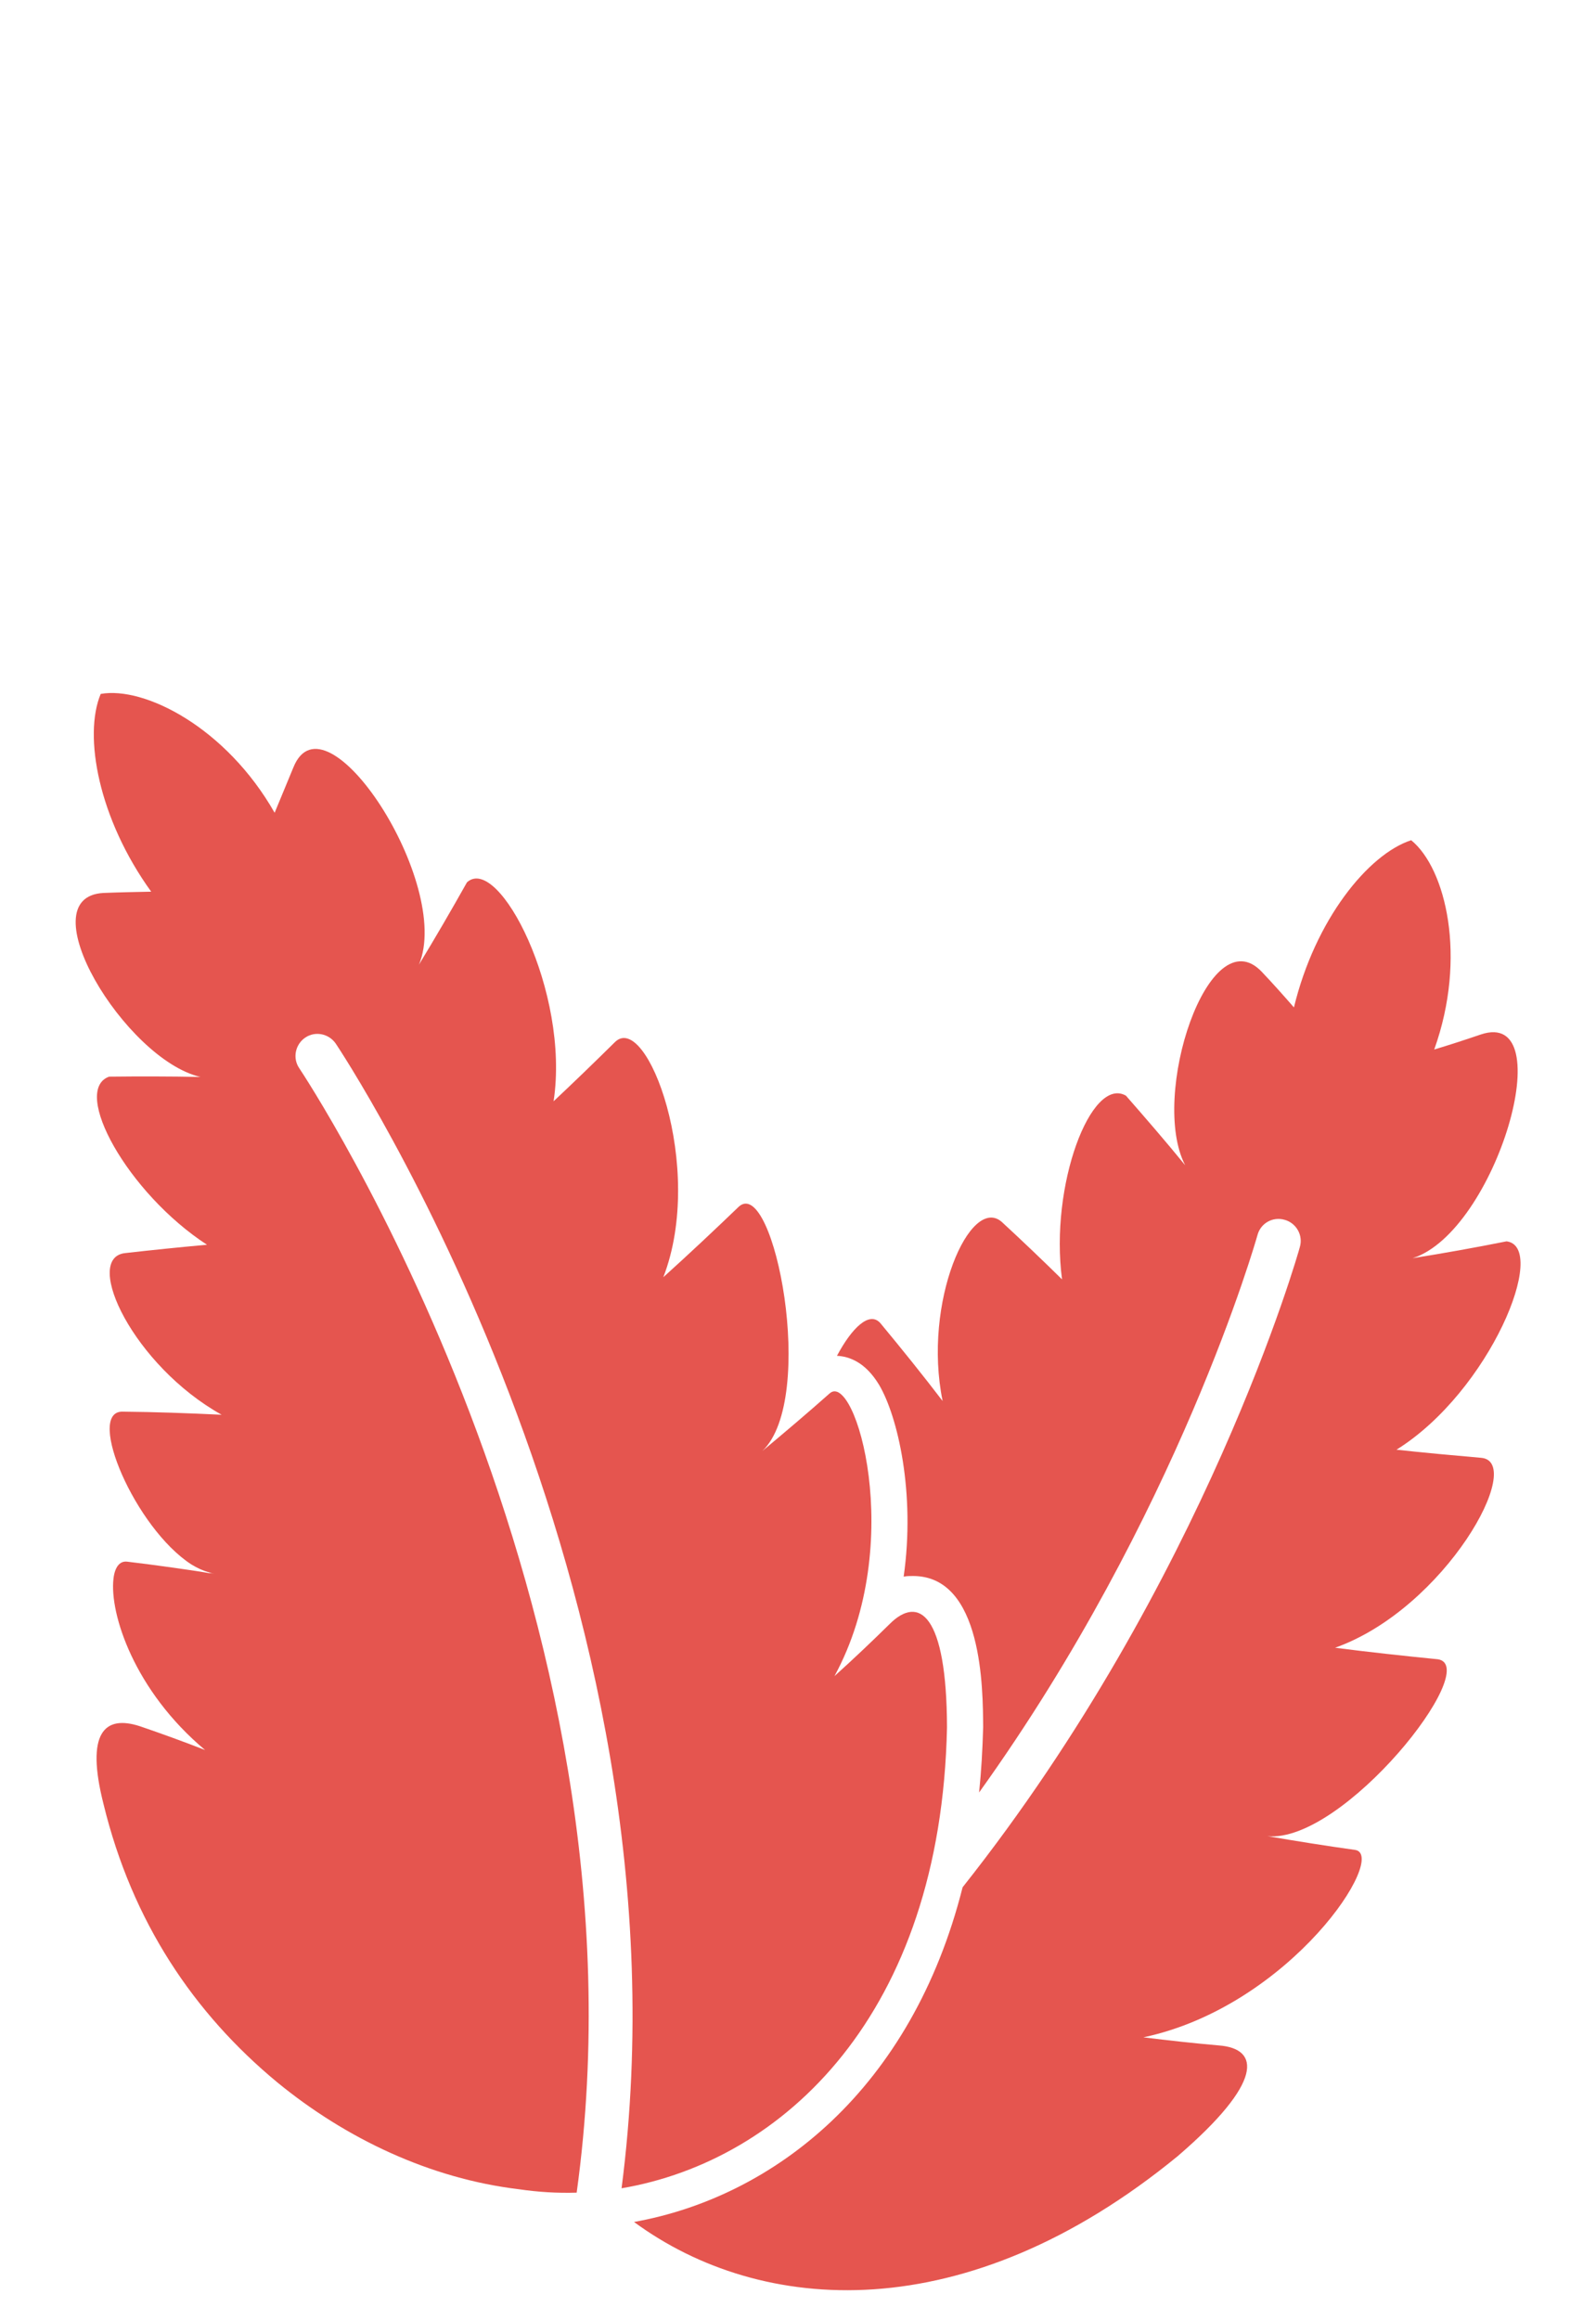
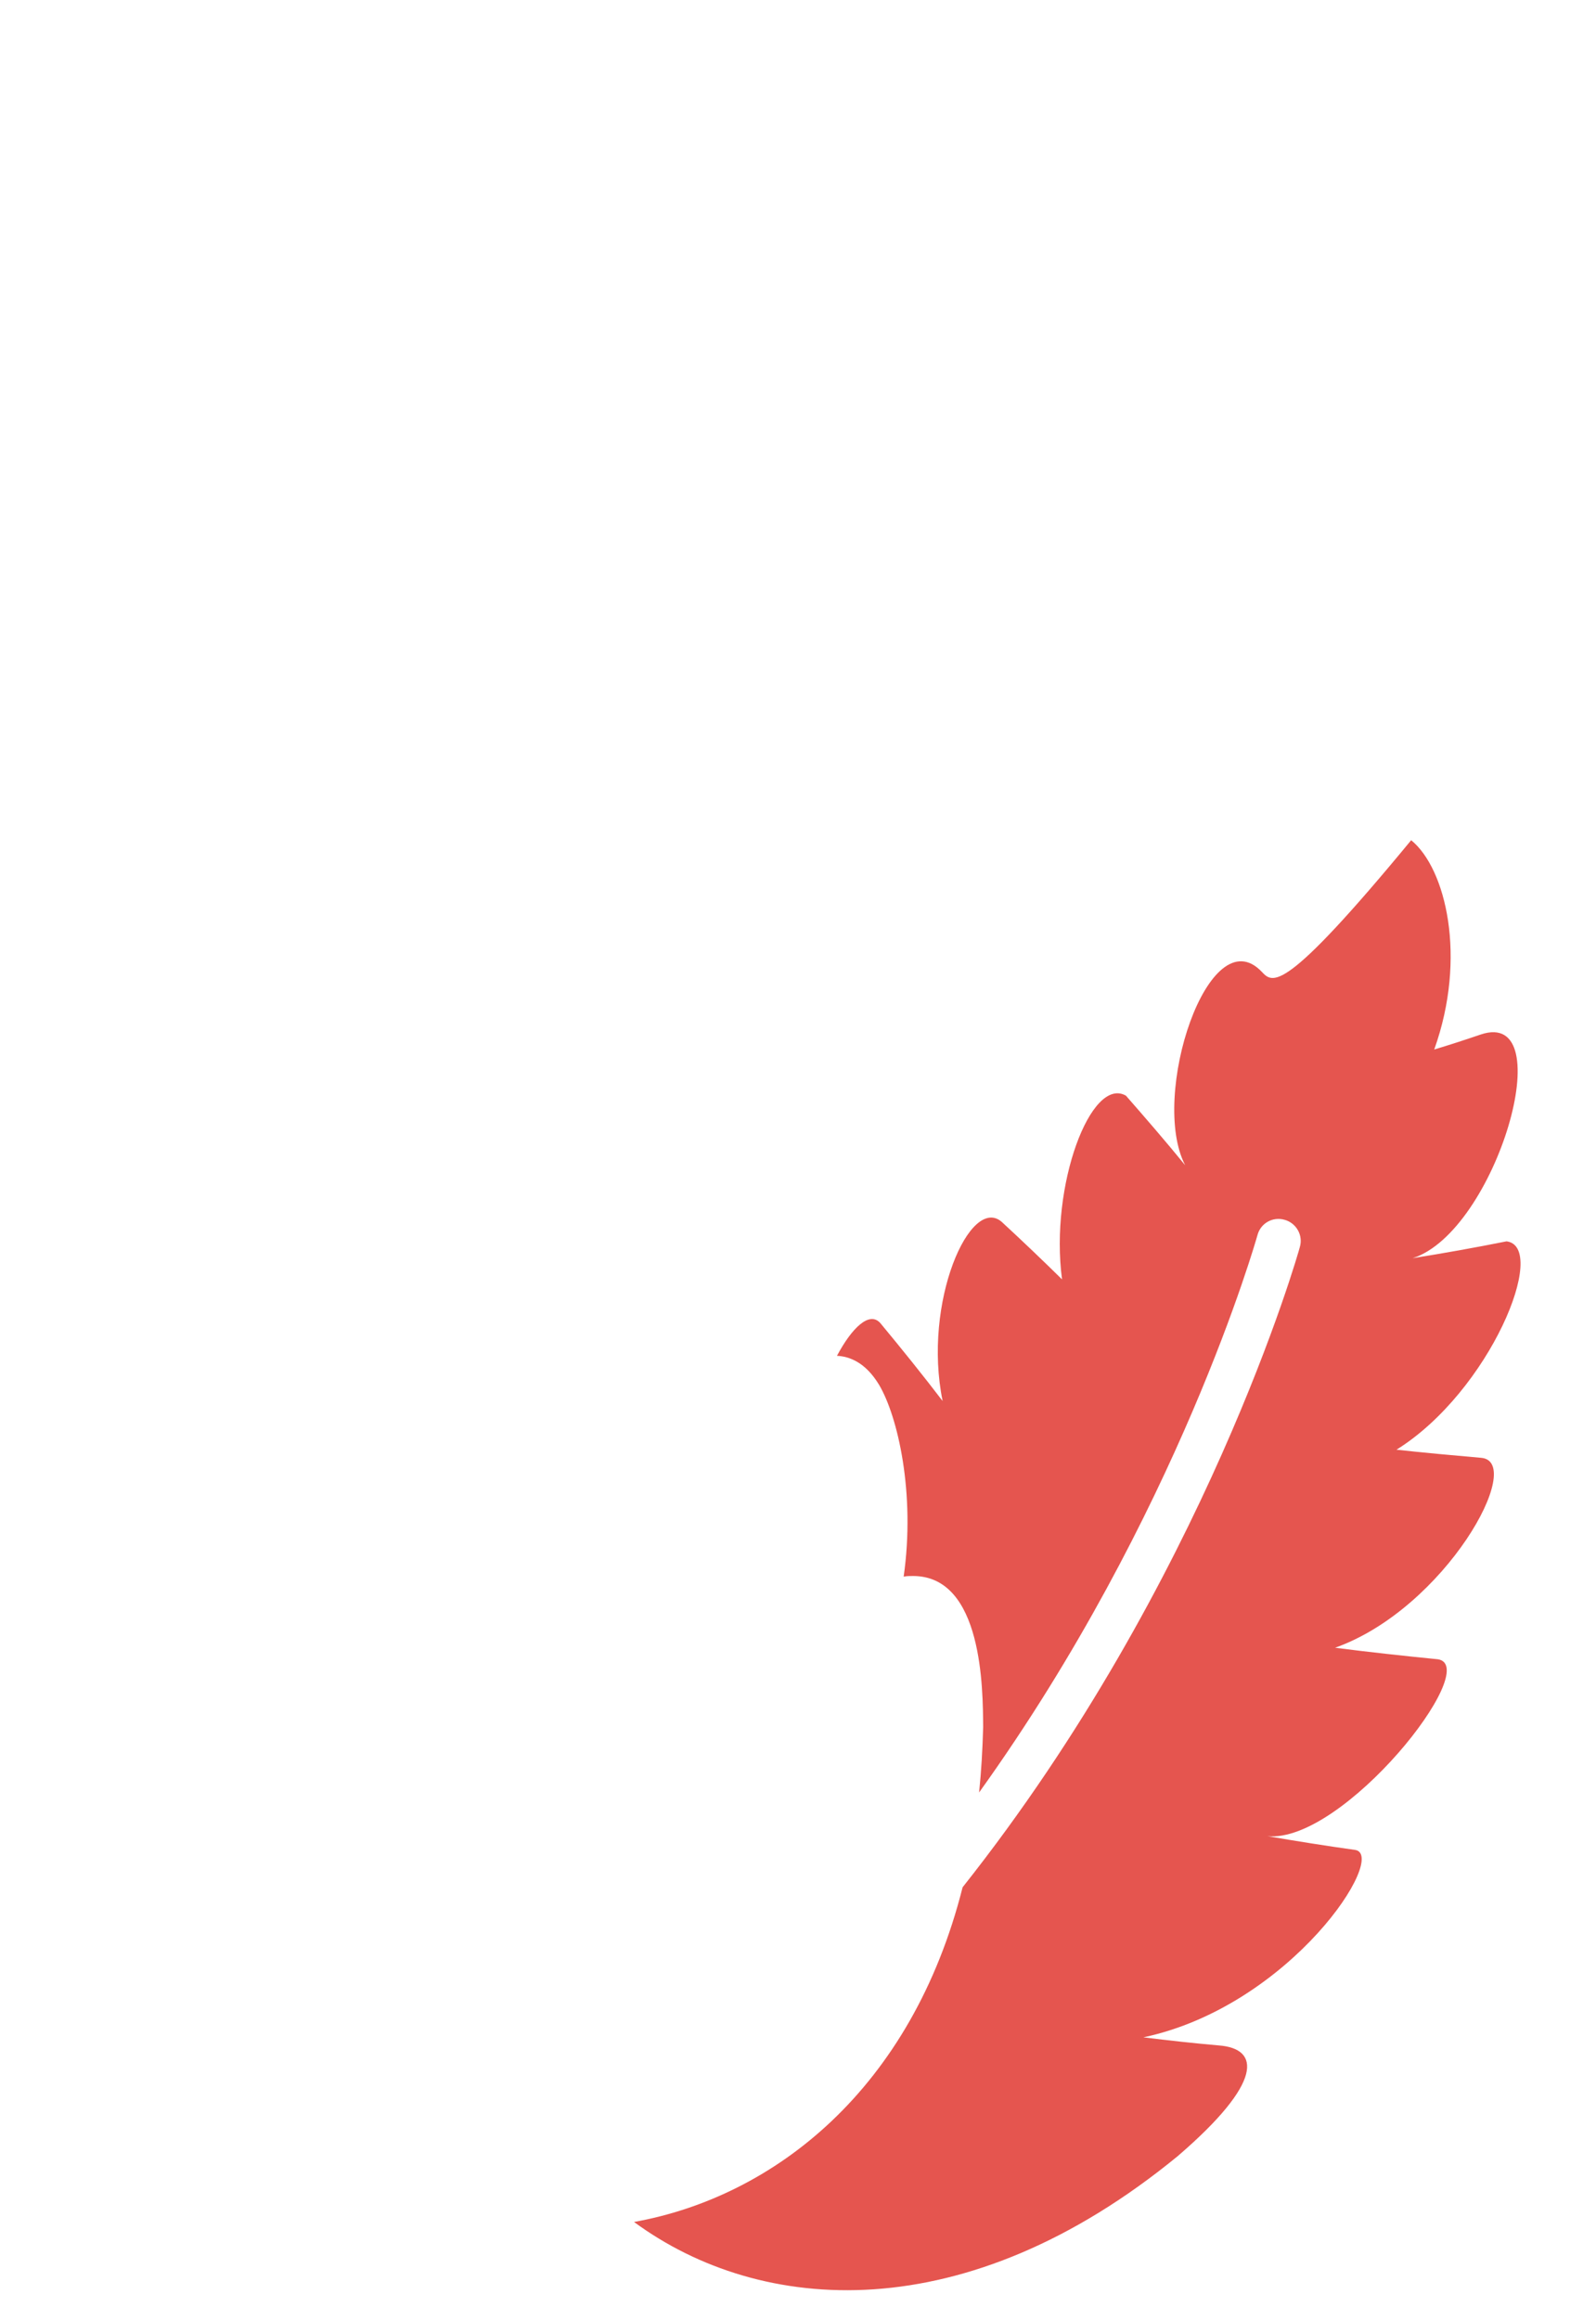
<svg xmlns="http://www.w3.org/2000/svg" width="53" height="77" viewBox="0 0 53 77" fill="none">
-   <path d="M49.18 48.383C48.238 48.3 47.307 48.217 46.375 48.114C49.481 46.178 51.437 41.374 50.029 41.199C48.994 41.406 47.949 41.592 46.913 41.758C49.688 40.867 51.861 33.424 49.17 34.335C48.652 34.511 48.145 34.677 47.628 34.832C48.725 31.768 48.011 28.818 46.862 27.886C45.433 28.352 43.673 30.526 42.969 33.435C42.617 33.031 42.266 32.638 41.903 32.255C40.144 30.401 38.166 36.385 39.357 38.673C38.715 37.886 38.052 37.12 37.39 36.364C36.231 35.702 34.854 39.346 35.268 42.461C34.605 41.809 33.943 41.178 33.27 40.557C32.224 39.635 30.63 43.227 31.303 46.499C30.63 45.619 29.937 44.76 29.233 43.911C28.871 43.507 28.291 44.066 27.794 44.998C28.198 45.018 28.736 45.205 29.192 45.96C29.813 47.006 30.403 49.553 30.009 52.327C30.113 52.306 30.216 52.306 30.32 52.306C32.639 52.306 32.639 56.074 32.649 57.316C32.628 58.072 32.587 58.786 32.514 59.49C39.129 50.277 41.717 41.136 41.758 40.992C41.862 40.598 42.266 40.37 42.659 40.484C43.042 40.588 43.28 40.992 43.166 41.385C43.125 41.55 40.03 52.472 31.966 62.637C30.278 69.325 25.724 72.906 21.055 73.745C25.268 76.84 32.059 77.337 39.108 71.561C41.965 69.107 41.852 67.989 40.475 67.886C39.636 67.813 38.798 67.72 37.97 67.617C42.887 66.571 46.137 61.53 44.988 61.395C44.015 61.26 43.052 61.105 42.09 60.94C44.605 61.188 49.253 55.308 47.752 55.07C46.603 54.956 45.464 54.832 44.336 54.687C48 53.383 50.692 48.497 49.18 48.383V48.383Z" fill="#E5554F" />
-   <path d="M31.448 57.327C31.438 53.569 30.516 52.927 29.543 53.9C28.943 54.49 28.332 55.07 27.711 55.629C30.113 51.219 28.394 45.464 27.546 46.25C26.811 46.902 26.065 47.534 25.32 48.155C27.142 46.406 25.703 39.045 24.544 40.039C23.715 40.836 22.877 41.623 22.028 42.389C23.436 38.745 21.469 33.517 20.413 34.594C19.741 35.257 19.068 35.909 18.384 36.55C18.933 32.927 16.552 28.331 15.507 29.284C14.989 30.205 14.461 31.116 13.912 32.016C15.041 29.335 10.797 22.834 9.741 25.474C9.534 25.971 9.327 26.478 9.12 26.975C7.505 24.139 4.793 22.772 3.344 23.031C2.764 24.418 3.271 27.172 5.021 29.594C4.493 29.604 3.965 29.615 3.437 29.636C0.89 29.77 4.151 35.163 6.656 35.743C5.642 35.722 4.627 35.722 3.623 35.733C2.36 36.188 4.234 39.594 6.873 41.312C5.952 41.395 5.041 41.488 4.13 41.592C2.754 41.789 4.441 45.329 7.36 46.954C6.252 46.902 5.155 46.861 4.048 46.851C2.857 46.882 4.482 50.712 6.356 51.923C6.542 52.037 6.739 52.13 6.936 52.182C7.132 52.234 6.936 52.182 6.936 52.192C6.998 52.203 7.06 52.223 7.122 52.234C7.07 52.223 7.018 52.213 6.956 52.213C6.553 52.14 6.149 52.089 5.735 52.027C5.228 51.954 4.731 51.892 4.223 51.83C3.965 51.799 3.809 52.027 3.768 52.399C3.633 53.559 4.462 56.116 6.811 58.082C6.097 57.803 5.383 57.544 4.658 57.296C3.468 56.902 2.836 57.503 3.437 59.873C4.389 63.786 6.439 66.819 9.203 69.107C11.501 70.991 14.296 72.306 17.225 72.658C17.857 72.751 18.498 72.792 19.15 72.772C21.842 53.331 10.062 35.64 9.938 35.453C9.71 35.122 9.803 34.666 10.134 34.439C10.466 34.211 10.921 34.304 11.149 34.635C11.283 34.832 23.219 52.762 20.641 72.627C26.003 71.716 31.251 66.861 31.448 57.327V57.327Z" fill="#E5554F" />
+   <path d="M49.18 48.383C48.238 48.3 47.307 48.217 46.375 48.114C49.481 46.178 51.437 41.374 50.029 41.199C48.994 41.406 47.949 41.592 46.913 41.758C49.688 40.867 51.861 33.424 49.17 34.335C48.652 34.511 48.145 34.677 47.628 34.832C48.725 31.768 48.011 28.818 46.862 27.886C42.617 33.031 42.266 32.638 41.903 32.255C40.144 30.401 38.166 36.385 39.357 38.673C38.715 37.886 38.052 37.12 37.39 36.364C36.231 35.702 34.854 39.346 35.268 42.461C34.605 41.809 33.943 41.178 33.27 40.557C32.224 39.635 30.63 43.227 31.303 46.499C30.63 45.619 29.937 44.76 29.233 43.911C28.871 43.507 28.291 44.066 27.794 44.998C28.198 45.018 28.736 45.205 29.192 45.96C29.813 47.006 30.403 49.553 30.009 52.327C30.113 52.306 30.216 52.306 30.32 52.306C32.639 52.306 32.639 56.074 32.649 57.316C32.628 58.072 32.587 58.786 32.514 59.49C39.129 50.277 41.717 41.136 41.758 40.992C41.862 40.598 42.266 40.37 42.659 40.484C43.042 40.588 43.28 40.992 43.166 41.385C43.125 41.55 40.03 52.472 31.966 62.637C30.278 69.325 25.724 72.906 21.055 73.745C25.268 76.84 32.059 77.337 39.108 71.561C41.965 69.107 41.852 67.989 40.475 67.886C39.636 67.813 38.798 67.72 37.97 67.617C42.887 66.571 46.137 61.53 44.988 61.395C44.015 61.26 43.052 61.105 42.09 60.94C44.605 61.188 49.253 55.308 47.752 55.07C46.603 54.956 45.464 54.832 44.336 54.687C48 53.383 50.692 48.497 49.18 48.383V48.383Z" fill="#E5554F" />
</svg>